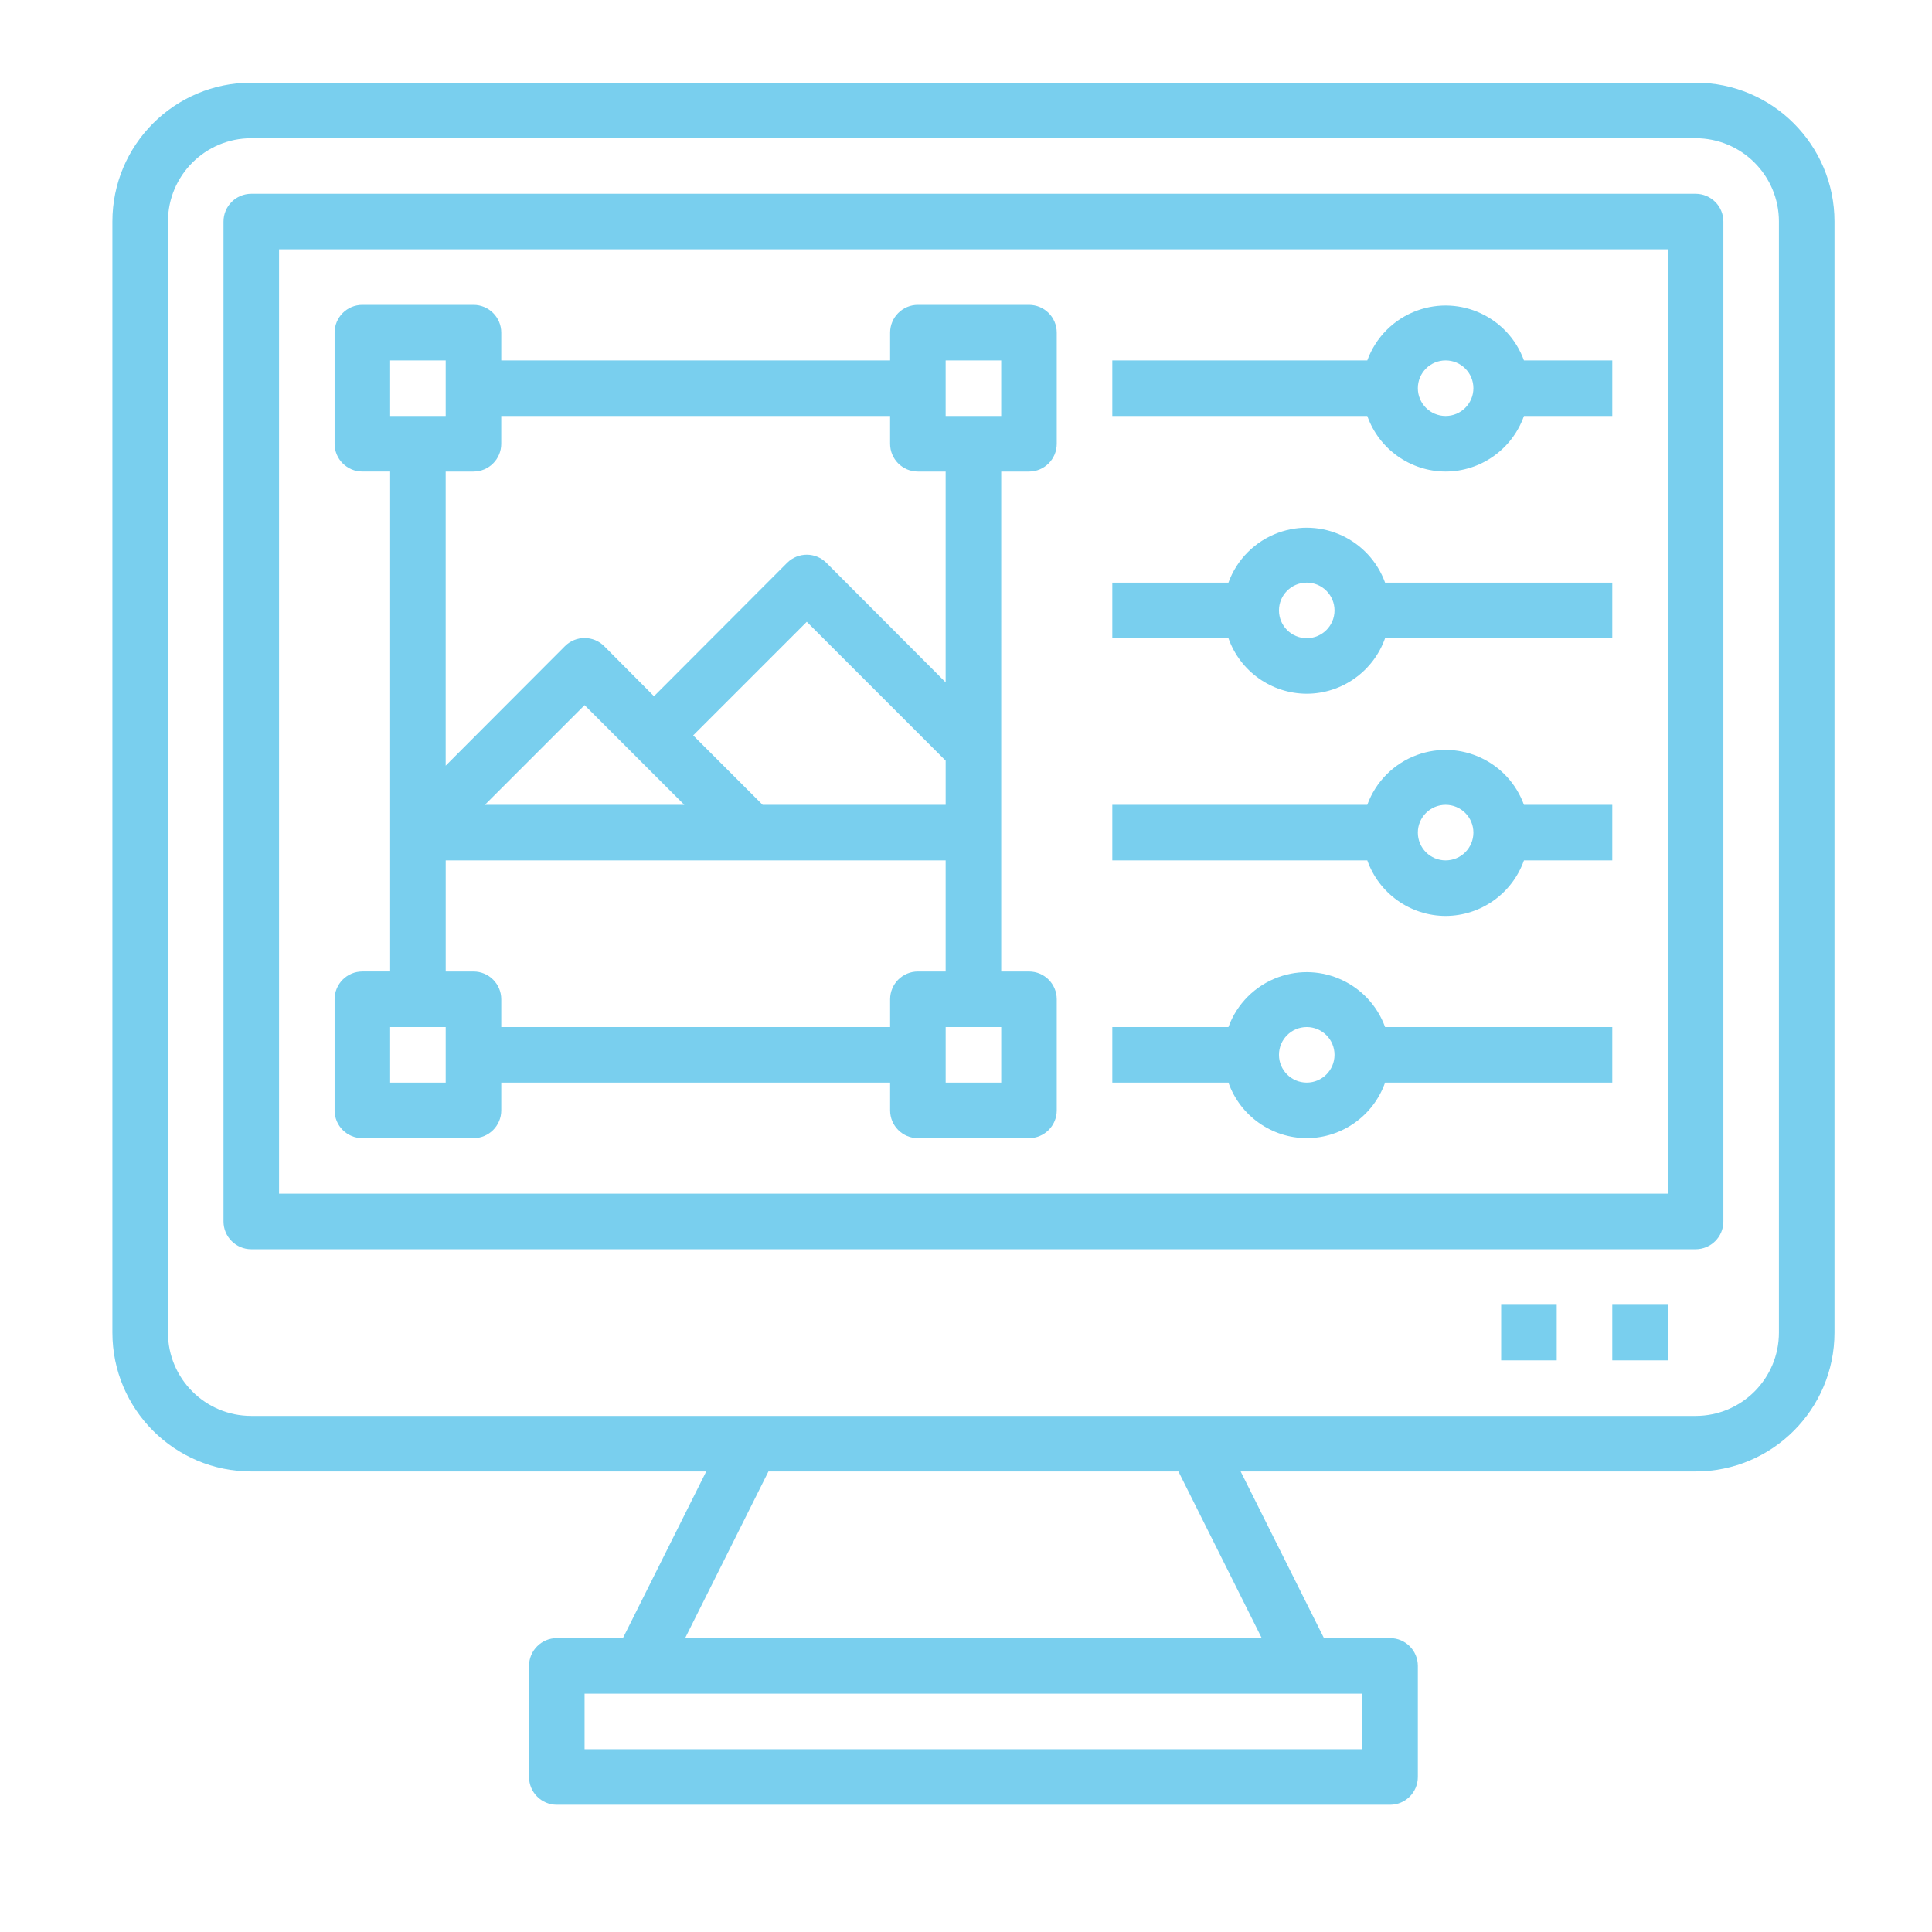
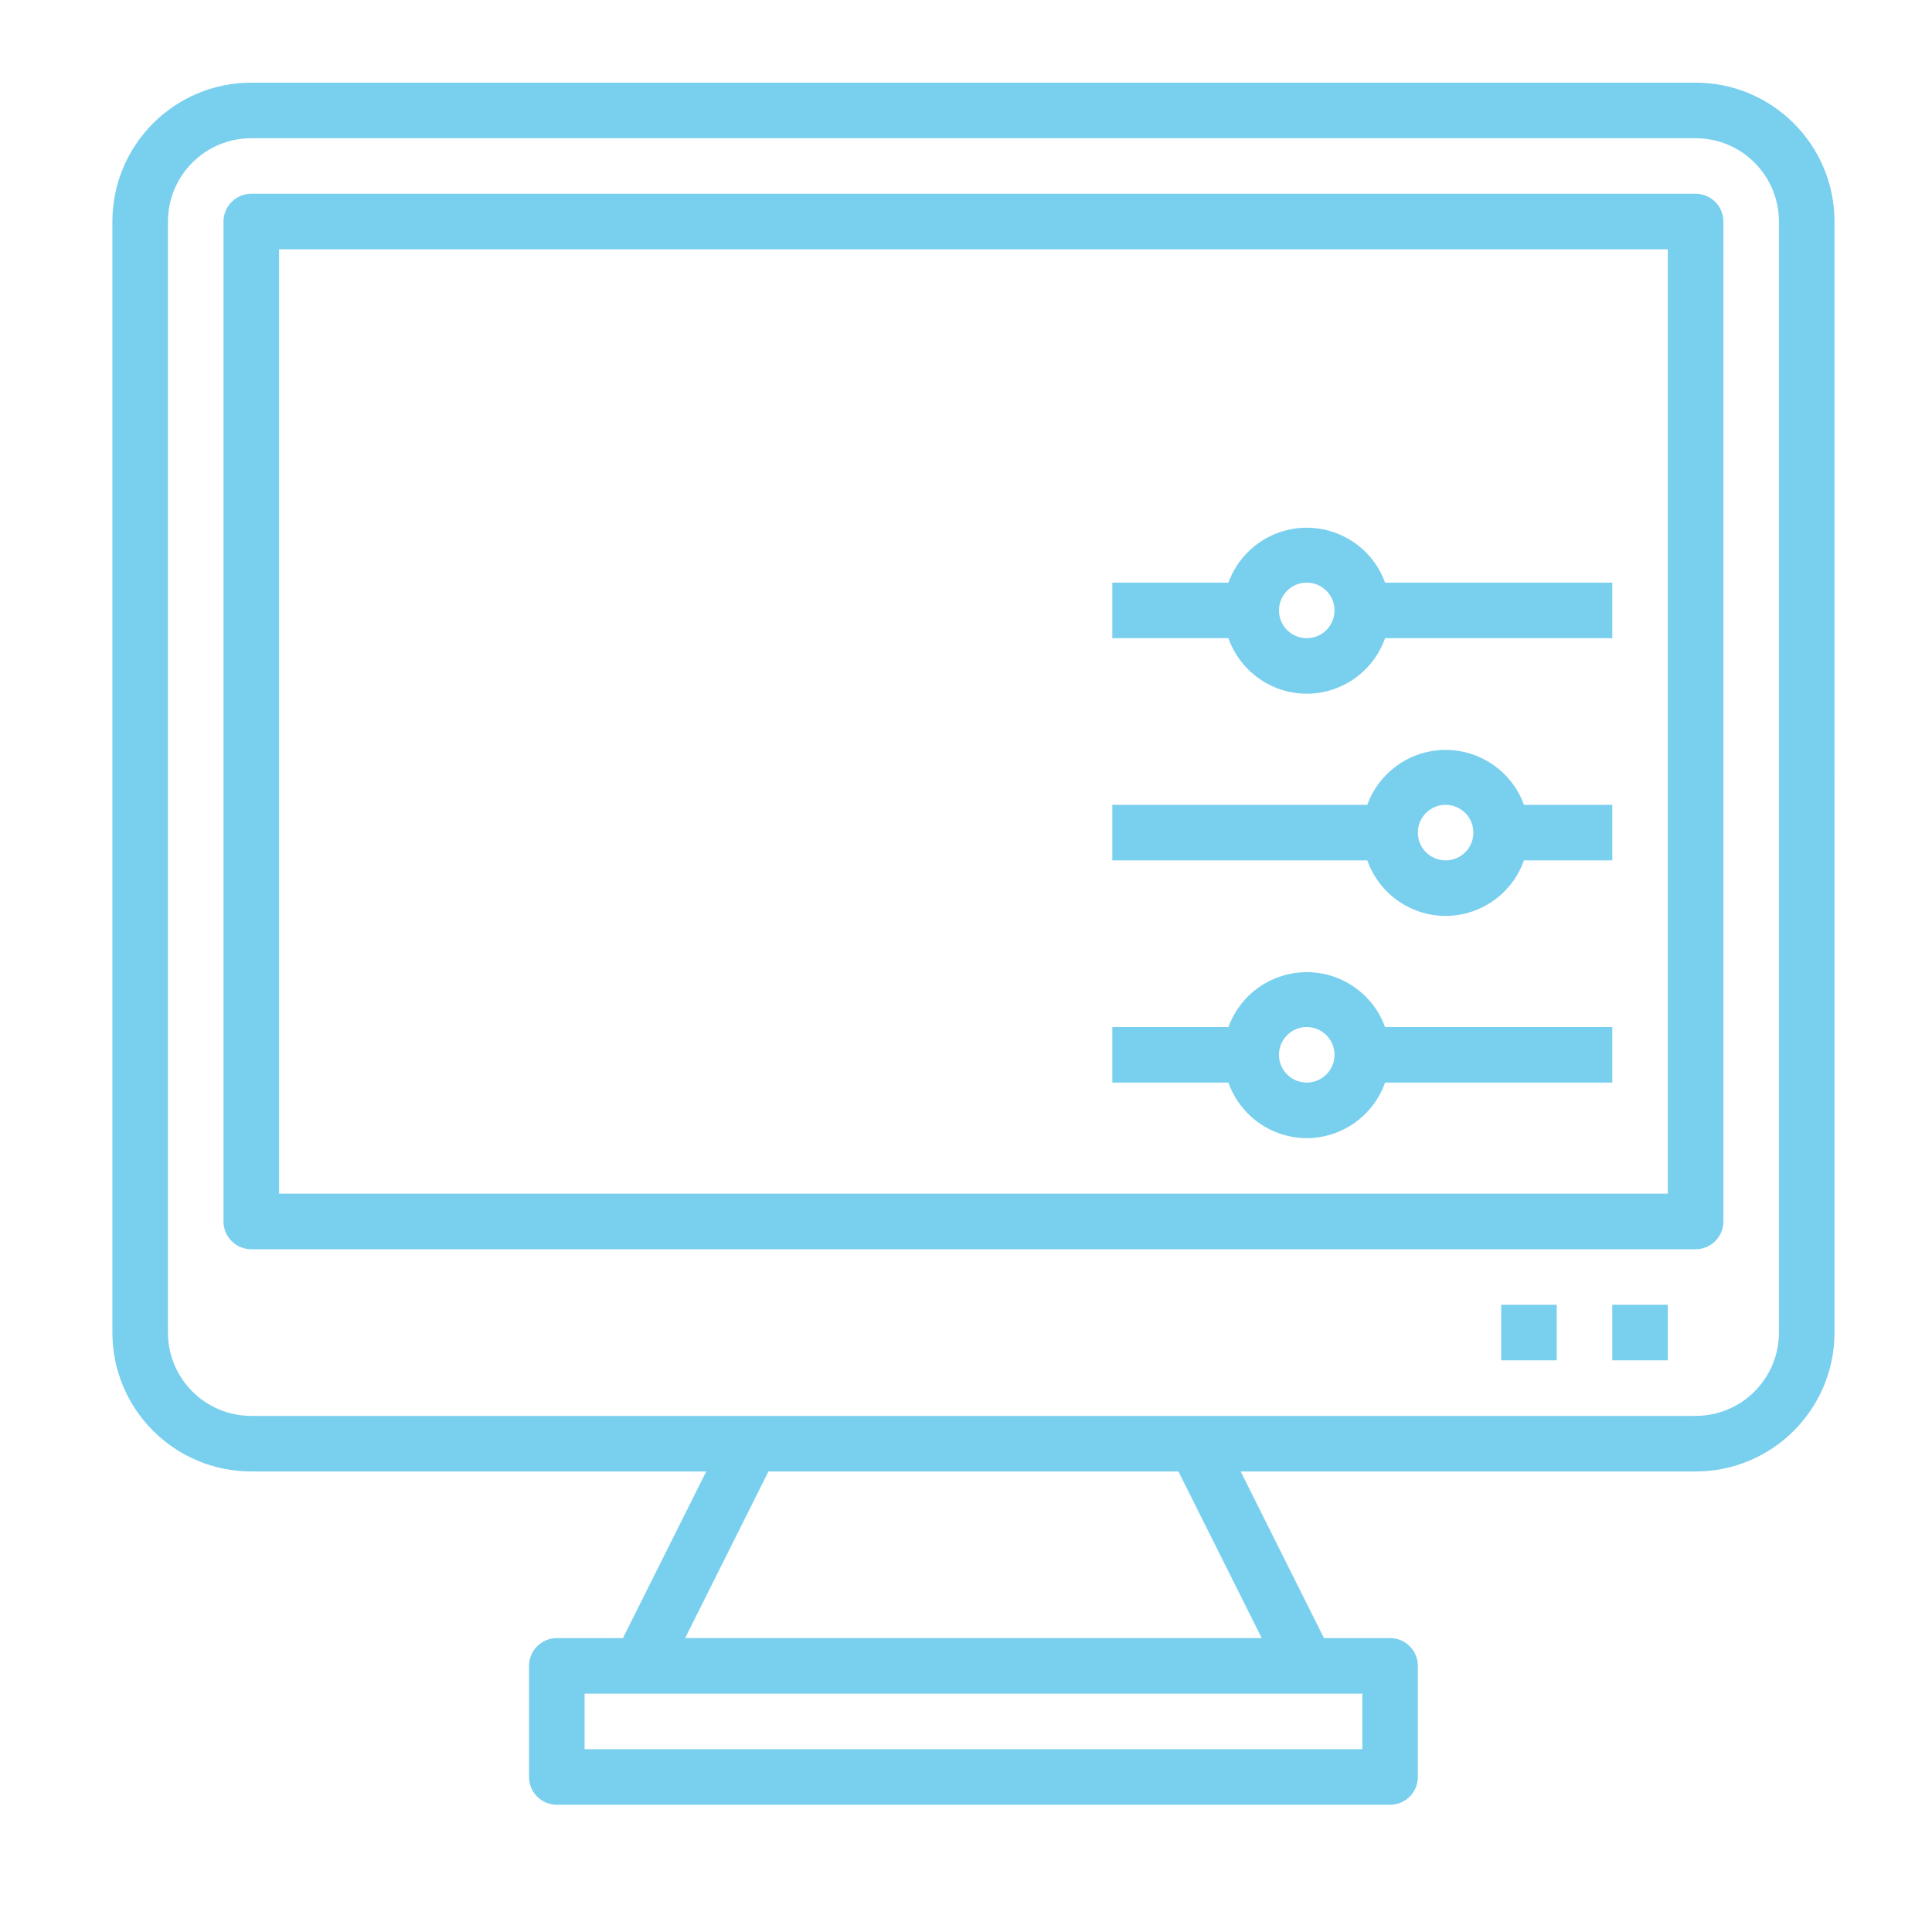
<svg xmlns="http://www.w3.org/2000/svg" version="1.1" x="0px" y="0px" width="130px" height="130px" viewBox="-7.563 -5.563 130 130" enable-background="new -7.563 -5.563 130 130" xml:space="preserve">
  <defs>
</defs>
  <path fill="#79cfee" d="M106.53,0H9.345C4.184,0,0,4.184,0,9.345v74.758c0,5.161,4.184,9.345,9.345,9.345h30.613l-5.606,11.214  h-4.448c-1.032,0-1.869,0.837-1.869,1.869v7.476c0,1.033,0.837,1.869,1.869,1.869h56.068c1.032,0,1.869-0.836,1.869-1.869v-7.476  c0-1.032-0.837-1.869-1.869-1.869h-4.448l-5.606-11.214h30.613c5.16,0,9.345-4.184,9.345-9.345V9.345  C115.875,4.184,111.69,0,106.53,0z M84.103,112.137H31.772v-3.737h52.331V112.137z M77.337,104.661H38.538l5.607-11.214H71.73  L77.337,104.661z M112.137,84.103c0,3.097-2.51,5.607-5.606,5.607H9.345c-3.097,0-5.607-2.511-5.607-5.607V9.345  c0-3.097,2.51-5.607,5.607-5.607h97.186c3.097,0,5.606,2.51,5.606,5.607V84.103z" />
  <path fill="#79cfee" d="M106.53,7.476H9.345c-1.032,0-1.869,0.837-1.869,1.869v67.282c0,1.032,0.837,1.869,1.869,1.869h97.186  c1.032,0,1.869-0.837,1.869-1.869V9.345C108.399,8.313,107.563,7.476,106.53,7.476z M104.661,74.758H11.214V11.214h93.447V74.758z" />
  <rect x="100.924" y="82.233" fill="#79cfee" width="3.737" height="3.738" />
  <rect x="93.447" y="82.233" fill="#79cfee" width="3.738" height="3.738" />
-   <path fill="#79cfee" d="M16.821,71.021h7.476c1.032,0,1.869-0.837,1.869-1.869v-1.869h26.165v1.869c0,1.032,0.836,1.869,1.869,1.869  h7.476c1.032,0,1.868-0.837,1.868-1.869v-7.476c0-1.033-0.836-1.869-1.868-1.869h-1.869V26.166h1.869  c1.032,0,1.868-0.837,1.868-1.869V16.82c0-1.032-0.836-1.869-1.868-1.869H54.2c-1.033,0-1.869,0.837-1.869,1.869v1.869H26.166V16.82  c0-1.032-0.837-1.869-1.869-1.869h-7.476c-1.032,0-1.869,0.837-1.869,1.869v7.476c0,1.032,0.837,1.869,1.869,1.869h1.869v33.641  h-1.869c-1.032,0-1.869,0.836-1.869,1.869v7.476C14.952,70.184,15.789,71.021,16.821,71.021z M59.807,67.282h-3.738v-3.738h3.738  V67.282z M38.482,48.593H25.063l6.709-6.709L38.482,48.593z M56.068,48.593H43.752L39.08,43.92l7.644-7.644l9.345,9.345V48.593z   M56.068,18.689h3.738v3.738h-3.738V18.689z M18.689,18.689h3.738v3.738h-3.738V18.689z M24.296,26.166  c1.032,0,1.869-0.837,1.869-1.869v-1.869h26.165v1.869c0,1.032,0.836,1.869,1.869,1.869h1.869v14.185l-8.018-8.037  c-0.727-0.733-1.911-0.737-2.643-0.011c-0.004,0.004-0.007,0.007-0.011,0.011l-8.953,8.971l-3.345-3.364  c-0.727-0.733-1.911-0.737-2.643-0.011c-0.004,0.004-0.008,0.007-0.011,0.011l-8.018,8.037V26.166H24.296z M22.427,52.331h33.641  v7.476H54.2c-1.033,0-1.869,0.836-1.869,1.869v1.868H26.166v-1.868c0-1.033-0.837-1.869-1.869-1.869h-1.869V52.331z M18.689,63.544  h3.738v3.738h-3.738V63.544z" />
-   <path fill="#79cfee" d="M89.71,26.166c2.37-0.007,4.48-1.503,5.271-3.738h5.943v-3.738H94.98c-1.057-2.911-4.273-4.414-7.185-3.357  c-1.561,0.567-2.79,1.796-3.356,3.357H67.282v3.738h17.157C85.229,24.662,87.34,26.159,89.71,26.166z M89.71,18.689  c1.032,0,1.869,0.837,1.869,1.869c0,1.032-0.837,1.869-1.869,1.869c-1.033,0-1.869-0.837-1.869-1.869  C87.841,19.526,88.677,18.689,89.71,18.689z" />
  <path fill="#79cfee" d="M80.365,41.117c2.37-0.006,4.48-1.503,5.271-3.738h15.288v-3.738H85.636  c-1.057-2.911-4.273-4.414-7.185-3.358c-1.561,0.567-2.79,1.797-3.356,3.358h-7.813v3.738h7.813  C75.884,39.614,77.995,41.11,80.365,41.117z M80.365,33.641c1.032,0,1.869,0.837,1.869,1.869c0,1.032-0.837,1.869-1.869,1.869  c-1.033,0-1.869-0.837-1.869-1.869C78.496,34.478,79.332,33.641,80.365,33.641z" />
  <path fill="#79cfee" d="M89.71,56.068c2.37-0.007,4.48-1.503,5.271-3.738h5.943v-3.738H94.98c-1.057-2.911-4.273-4.414-7.185-3.358  c-1.561,0.567-2.79,1.797-3.356,3.358H67.282v3.738h17.157C85.229,54.565,87.34,56.062,89.71,56.068z M89.71,48.593  c1.032,0,1.869,0.836,1.869,1.869c0,1.032-0.837,1.869-1.869,1.869c-1.033,0-1.869-0.836-1.869-1.869  C87.841,49.429,88.677,48.593,89.71,48.593z" />
  <path fill="#79cfee" d="M80.365,71.021c2.37-0.008,4.48-1.504,5.271-3.738h15.288v-3.738H85.636  c-1.057-2.91-4.273-4.414-7.185-3.356c-1.561,0.566-2.79,1.796-3.356,3.356h-7.813v3.738h7.813  C75.884,69.517,77.995,71.013,80.365,71.021z M80.365,63.544c1.032,0,1.869,0.837,1.869,1.869c0,1.033-0.837,1.869-1.869,1.869  c-1.033,0-1.869-0.836-1.869-1.869C78.496,64.381,79.332,63.544,80.365,63.544z" />
</svg>